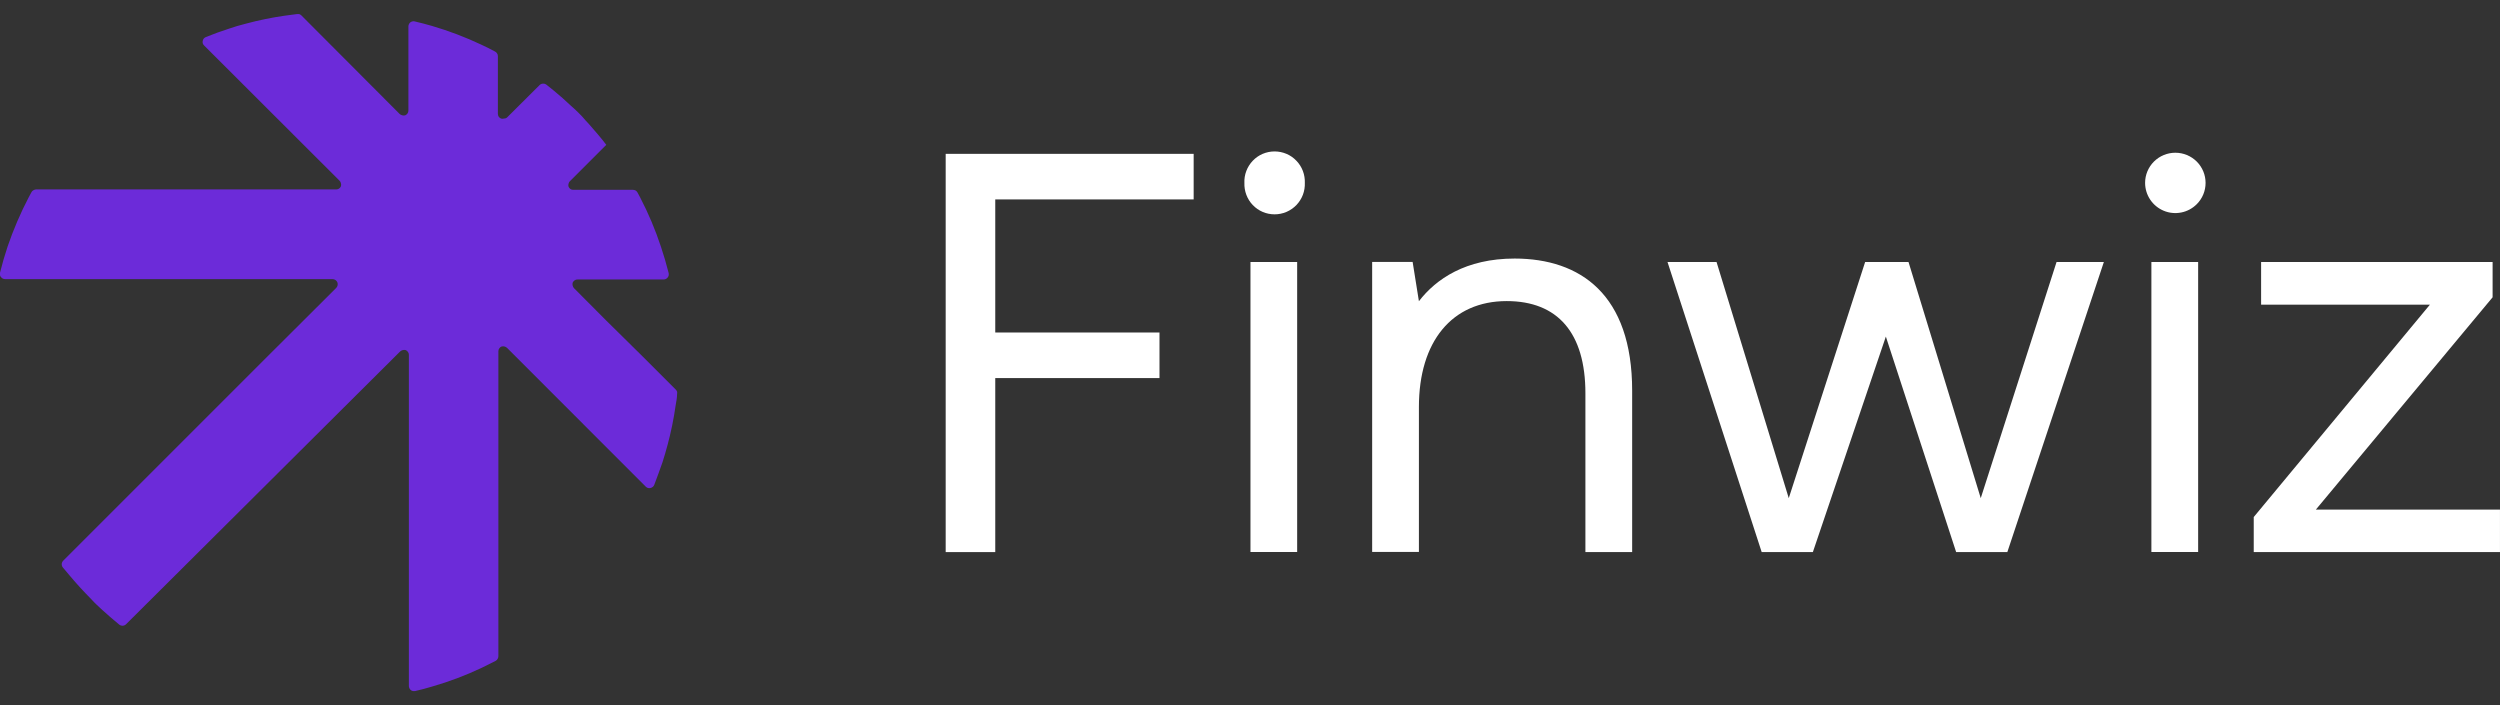
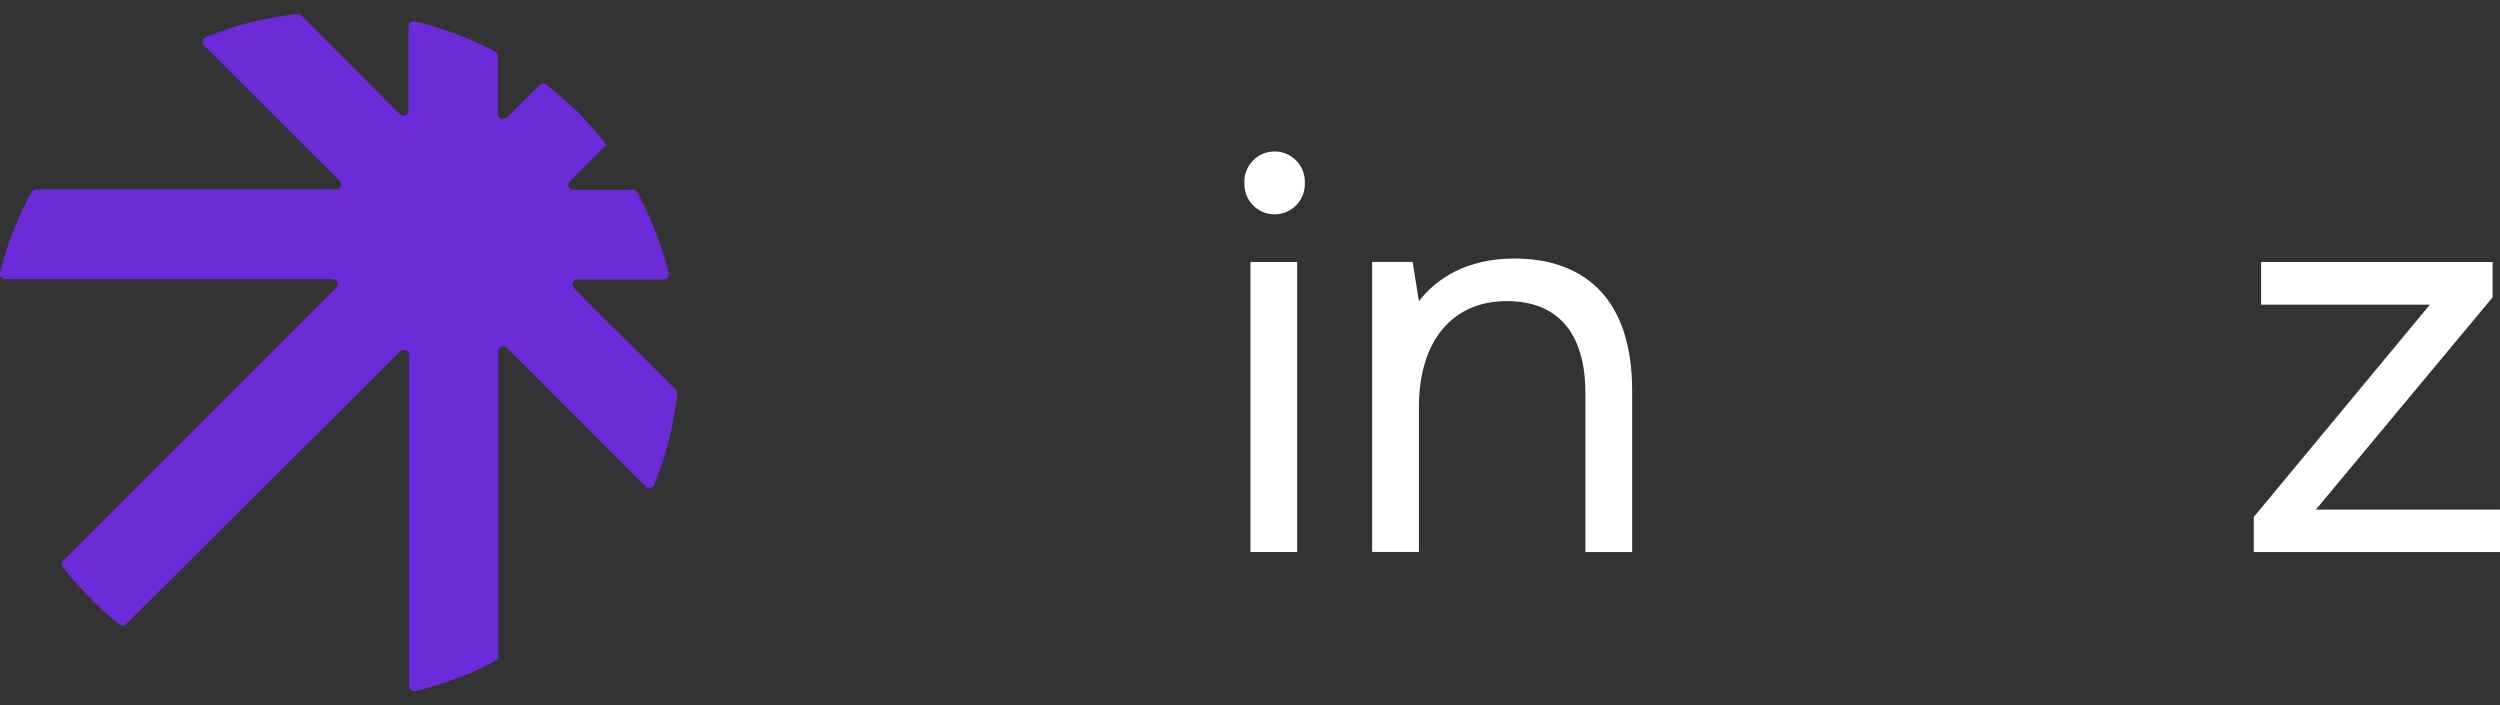
<svg xmlns="http://www.w3.org/2000/svg" width="117" height="33" viewBox="0 0 117 33" fill="none">
  <rect x="0" y="0" width="117" height="33" fill="#333333" stroke="none" />
  <g clip-path="url(#clip0_2360_20797)">
    <path d="M31.63 18.237C31.656 18.264 31.676 18.296 31.688 18.331C31.695 18.365 31.695 18.4 31.688 18.434C31.688 18.622 31.646 18.806 31.617 18.99C31.53 19.608 31.404 20.22 31.242 20.823C31.171 21.084 31.093 21.362 31.006 21.631C30.886 21.993 30.744 22.345 30.618 22.694C30.604 22.731 30.579 22.764 30.547 22.788C30.516 22.813 30.48 22.831 30.44 22.839C30.402 22.847 30.363 22.847 30.324 22.839C30.287 22.826 30.253 22.805 30.224 22.778L23.731 16.282C23.698 16.249 23.657 16.227 23.611 16.217C23.566 16.203 23.518 16.203 23.473 16.217C23.428 16.234 23.391 16.265 23.366 16.305C23.338 16.343 23.323 16.389 23.324 16.437V30.715C23.323 30.759 23.31 30.802 23.288 30.839C23.265 30.877 23.233 30.907 23.195 30.929C22.978 31.042 22.758 31.148 22.548 31.252C21.805 31.604 21.034 31.896 20.244 32.124C19.985 32.205 19.707 32.276 19.43 32.341C19.395 32.351 19.358 32.351 19.323 32.341C19.287 32.334 19.254 32.319 19.226 32.296C19.199 32.272 19.177 32.244 19.161 32.212C19.145 32.178 19.136 32.142 19.135 32.105V16.602C19.136 16.555 19.121 16.51 19.093 16.473C19.068 16.433 19.031 16.402 18.987 16.385C18.941 16.372 18.893 16.372 18.848 16.385C18.802 16.395 18.759 16.418 18.725 16.45L5.901 29.213C5.86 29.255 5.805 29.28 5.746 29.284C5.686 29.286 5.628 29.268 5.581 29.232C5.322 29.015 5.048 28.789 4.802 28.56C4.621 28.392 4.443 28.236 4.269 28.039C3.9 27.669 3.548 27.282 3.212 26.879L2.941 26.556C2.904 26.51 2.886 26.453 2.889 26.394C2.894 26.336 2.919 26.281 2.96 26.239L12.536 16.663L14.326 14.879L15.736 13.473C15.768 13.439 15.79 13.396 15.8 13.351C15.81 13.304 15.806 13.256 15.788 13.212C15.77 13.168 15.739 13.131 15.7 13.105C15.661 13.079 15.615 13.064 15.567 13.063H0.248C0.212 13.063 0.176 13.056 0.142 13.043C0.108 13.028 0.078 13.005 0.054 12.976C0.026 12.948 0.007 12.914 -0.001 12.876C-0.01 12.839 -0.01 12.802 -0.001 12.766C0.103 12.349 0.222 11.938 0.358 11.531C0.629 10.739 0.96 9.969 1.347 9.227L1.473 8.994C1.493 8.955 1.525 8.923 1.564 8.904C1.601 8.881 1.643 8.867 1.687 8.865H15.736C15.783 8.865 15.829 8.852 15.868 8.826C15.907 8.8 15.938 8.763 15.955 8.719C15.97 8.674 15.97 8.626 15.955 8.58C15.948 8.533 15.926 8.49 15.891 8.458L9.55 2.126C9.521 2.099 9.5 2.064 9.488 2.026C9.479 1.988 9.479 1.948 9.488 1.91C9.496 1.871 9.513 1.835 9.537 1.803C9.563 1.773 9.597 1.75 9.634 1.735C9.981 1.593 10.336 1.464 10.7 1.347C10.962 1.257 11.22 1.179 11.505 1.108C12.107 0.946 12.717 0.821 13.334 0.733L13.896 0.659C13.932 0.651 13.968 0.651 14.003 0.659C14.037 0.671 14.069 0.69 14.097 0.714L18.702 5.332C18.737 5.364 18.779 5.387 18.825 5.397C18.87 5.41 18.919 5.41 18.964 5.397C19.009 5.378 19.047 5.347 19.074 5.306C19.1 5.267 19.113 5.221 19.113 5.174V1.234C19.113 1.198 19.122 1.163 19.139 1.131C19.152 1.098 19.175 1.069 19.203 1.047C19.231 1.024 19.265 1.009 19.3 1.002C19.335 0.992 19.372 0.992 19.407 1.002C19.683 1.066 19.954 1.137 20.221 1.215C21.011 1.447 21.781 1.739 22.526 2.091C22.749 2.194 22.968 2.304 23.172 2.414C23.211 2.435 23.243 2.467 23.266 2.504C23.289 2.541 23.302 2.584 23.301 2.627V5.329C23.301 5.376 23.314 5.422 23.34 5.462C23.366 5.502 23.405 5.532 23.45 5.549C23.494 5.562 23.541 5.562 23.586 5.549C23.634 5.55 23.682 5.535 23.721 5.507L25.25 3.985C25.291 3.943 25.346 3.917 25.405 3.914C25.464 3.91 25.522 3.927 25.57 3.962L25.913 4.237C26.194 4.466 26.462 4.705 26.724 4.954C26.845 5.058 26.961 5.165 27.073 5.277C27.189 5.39 27.299 5.507 27.396 5.626C27.454 5.685 27.512 5.749 27.567 5.811C27.849 6.134 28.117 6.438 28.375 6.78L28.291 6.861L26.675 8.477C26.64 8.509 26.616 8.552 26.608 8.6C26.593 8.644 26.593 8.691 26.608 8.735C26.625 8.78 26.655 8.818 26.695 8.845C26.734 8.871 26.78 8.885 26.827 8.884H29.626C29.669 8.885 29.711 8.896 29.749 8.916C29.785 8.94 29.815 8.972 29.836 9.01C29.881 9.088 29.92 9.169 29.962 9.246C30.346 9.986 30.671 10.755 30.932 11.547C31.067 11.951 31.19 12.365 31.294 12.782C31.3 12.818 31.3 12.855 31.294 12.892C31.285 12.927 31.269 12.961 31.245 12.989C31.223 13.017 31.194 13.04 31.161 13.056C31.129 13.072 31.093 13.08 31.058 13.079H27.024C26.977 13.078 26.93 13.093 26.892 13.121C26.852 13.147 26.82 13.184 26.801 13.228C26.788 13.273 26.788 13.321 26.801 13.367C26.812 13.413 26.834 13.455 26.866 13.489L28.366 14.996L30.056 16.663L31.63 18.237Z" fill="#6C2BD9" />
-     <path d="M44.258 7.2H55.863V9.333H46.578V15.561H54.264V17.694H46.578V25.838H44.258V7.2Z" fill="white" />
    <path d="M58.522 12.261H60.707V25.835H58.522V12.261ZM58.238 8.561C58.229 8.37 58.26 8.18 58.328 8.002C58.395 7.824 58.498 7.661 58.63 7.523C58.761 7.385 58.919 7.275 59.094 7.2C59.27 7.126 59.459 7.087 59.65 7.087C59.841 7.087 60.03 7.126 60.206 7.2C60.382 7.274 60.541 7.385 60.672 7.524C60.804 7.661 60.908 7.823 60.975 8.002C61.042 8.18 61.073 8.37 61.066 8.561C61.073 8.75 61.042 8.939 60.975 9.117C60.907 9.295 60.804 9.458 60.672 9.595C60.539 9.733 60.381 9.843 60.206 9.918C60.03 9.993 59.841 10.031 59.65 10.031C59.459 10.031 59.27 9.993 59.094 9.918C58.919 9.843 58.76 9.733 58.629 9.595C58.498 9.458 58.396 9.295 58.329 9.118C58.262 8.94 58.231 8.751 58.238 8.561Z" fill="white" />
    <path d="M76.385 18.282V25.838H74.197V18.405C74.197 15.581 72.904 14.091 70.513 14.091C67.953 14.091 66.405 15.981 66.405 19.045V25.832H64.217V12.258H66.111L66.405 14.097C67.203 13.06 68.593 12.1 70.887 12.1C73.958 12.103 76.385 13.78 76.385 18.282Z" fill="white" />
-     <path d="M78.039 12.261H80.334L83.714 23.314L87.289 12.261H89.318L92.699 23.314L96.247 12.261H98.461L93.943 25.838H91.548L88.258 15.752L84.842 25.838H82.447L78.039 12.261Z" fill="white" />
-     <path d="M100.685 12.261H102.873V25.835H100.685V12.261ZM100.391 8.558C100.391 8.373 100.427 8.189 100.498 8.019C100.569 7.848 100.673 7.693 100.804 7.562C101.07 7.297 101.431 7.148 101.806 7.148C102.182 7.148 102.542 7.297 102.808 7.562C102.939 7.693 103.043 7.849 103.114 8.02C103.185 8.191 103.221 8.374 103.221 8.559C103.221 8.745 103.185 8.928 103.114 9.099C103.043 9.27 102.939 9.425 102.808 9.556C102.61 9.754 102.358 9.89 102.084 9.944C101.809 9.999 101.524 9.972 101.266 9.865C101.007 9.758 100.786 9.577 100.63 9.344C100.474 9.111 100.391 8.838 100.391 8.558Z" fill="white" />
    <path d="M105.82 12.261H116.654V13.913L108.383 23.848H116.999V25.838H105.475V24.197L113.719 14.259H105.82V12.261Z" fill="white" />
  </g>
  <defs>
    <clipPath id="clip0_2360_20797">
      <rect width="117" height="31.682" fill="white" transform="translate(0 0.659)" />
    </clipPath>
  </defs>
</svg>